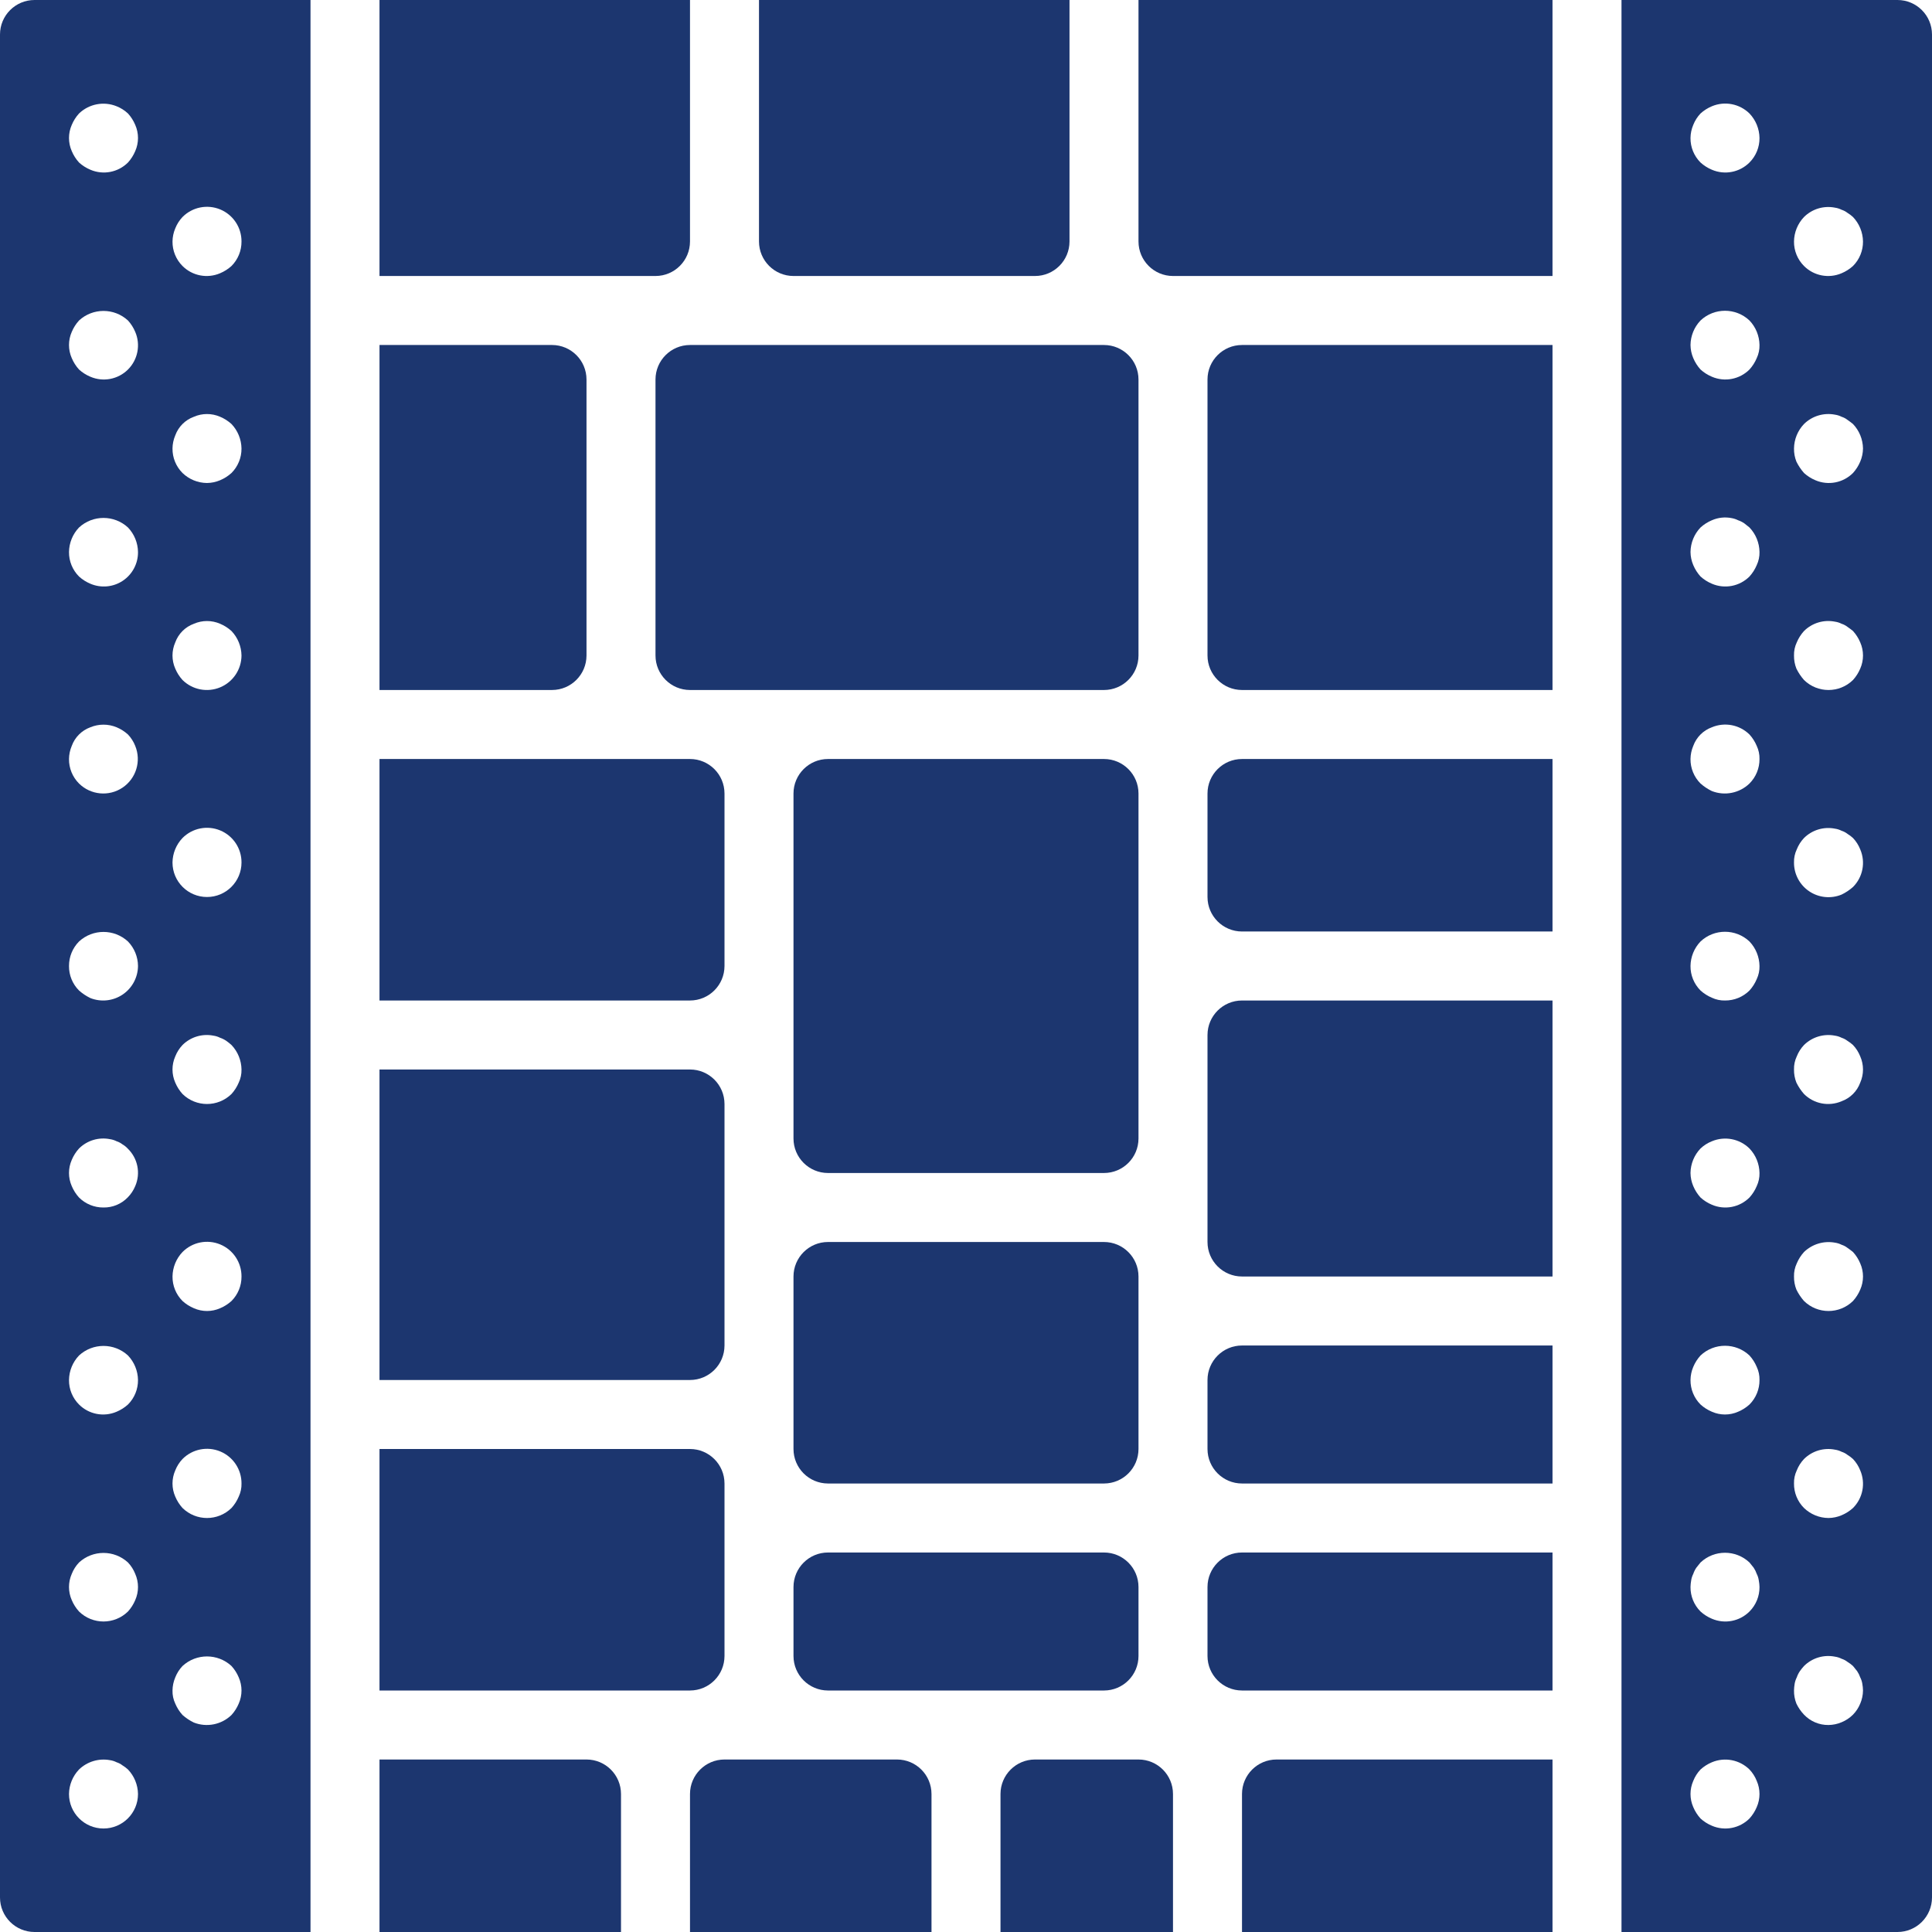
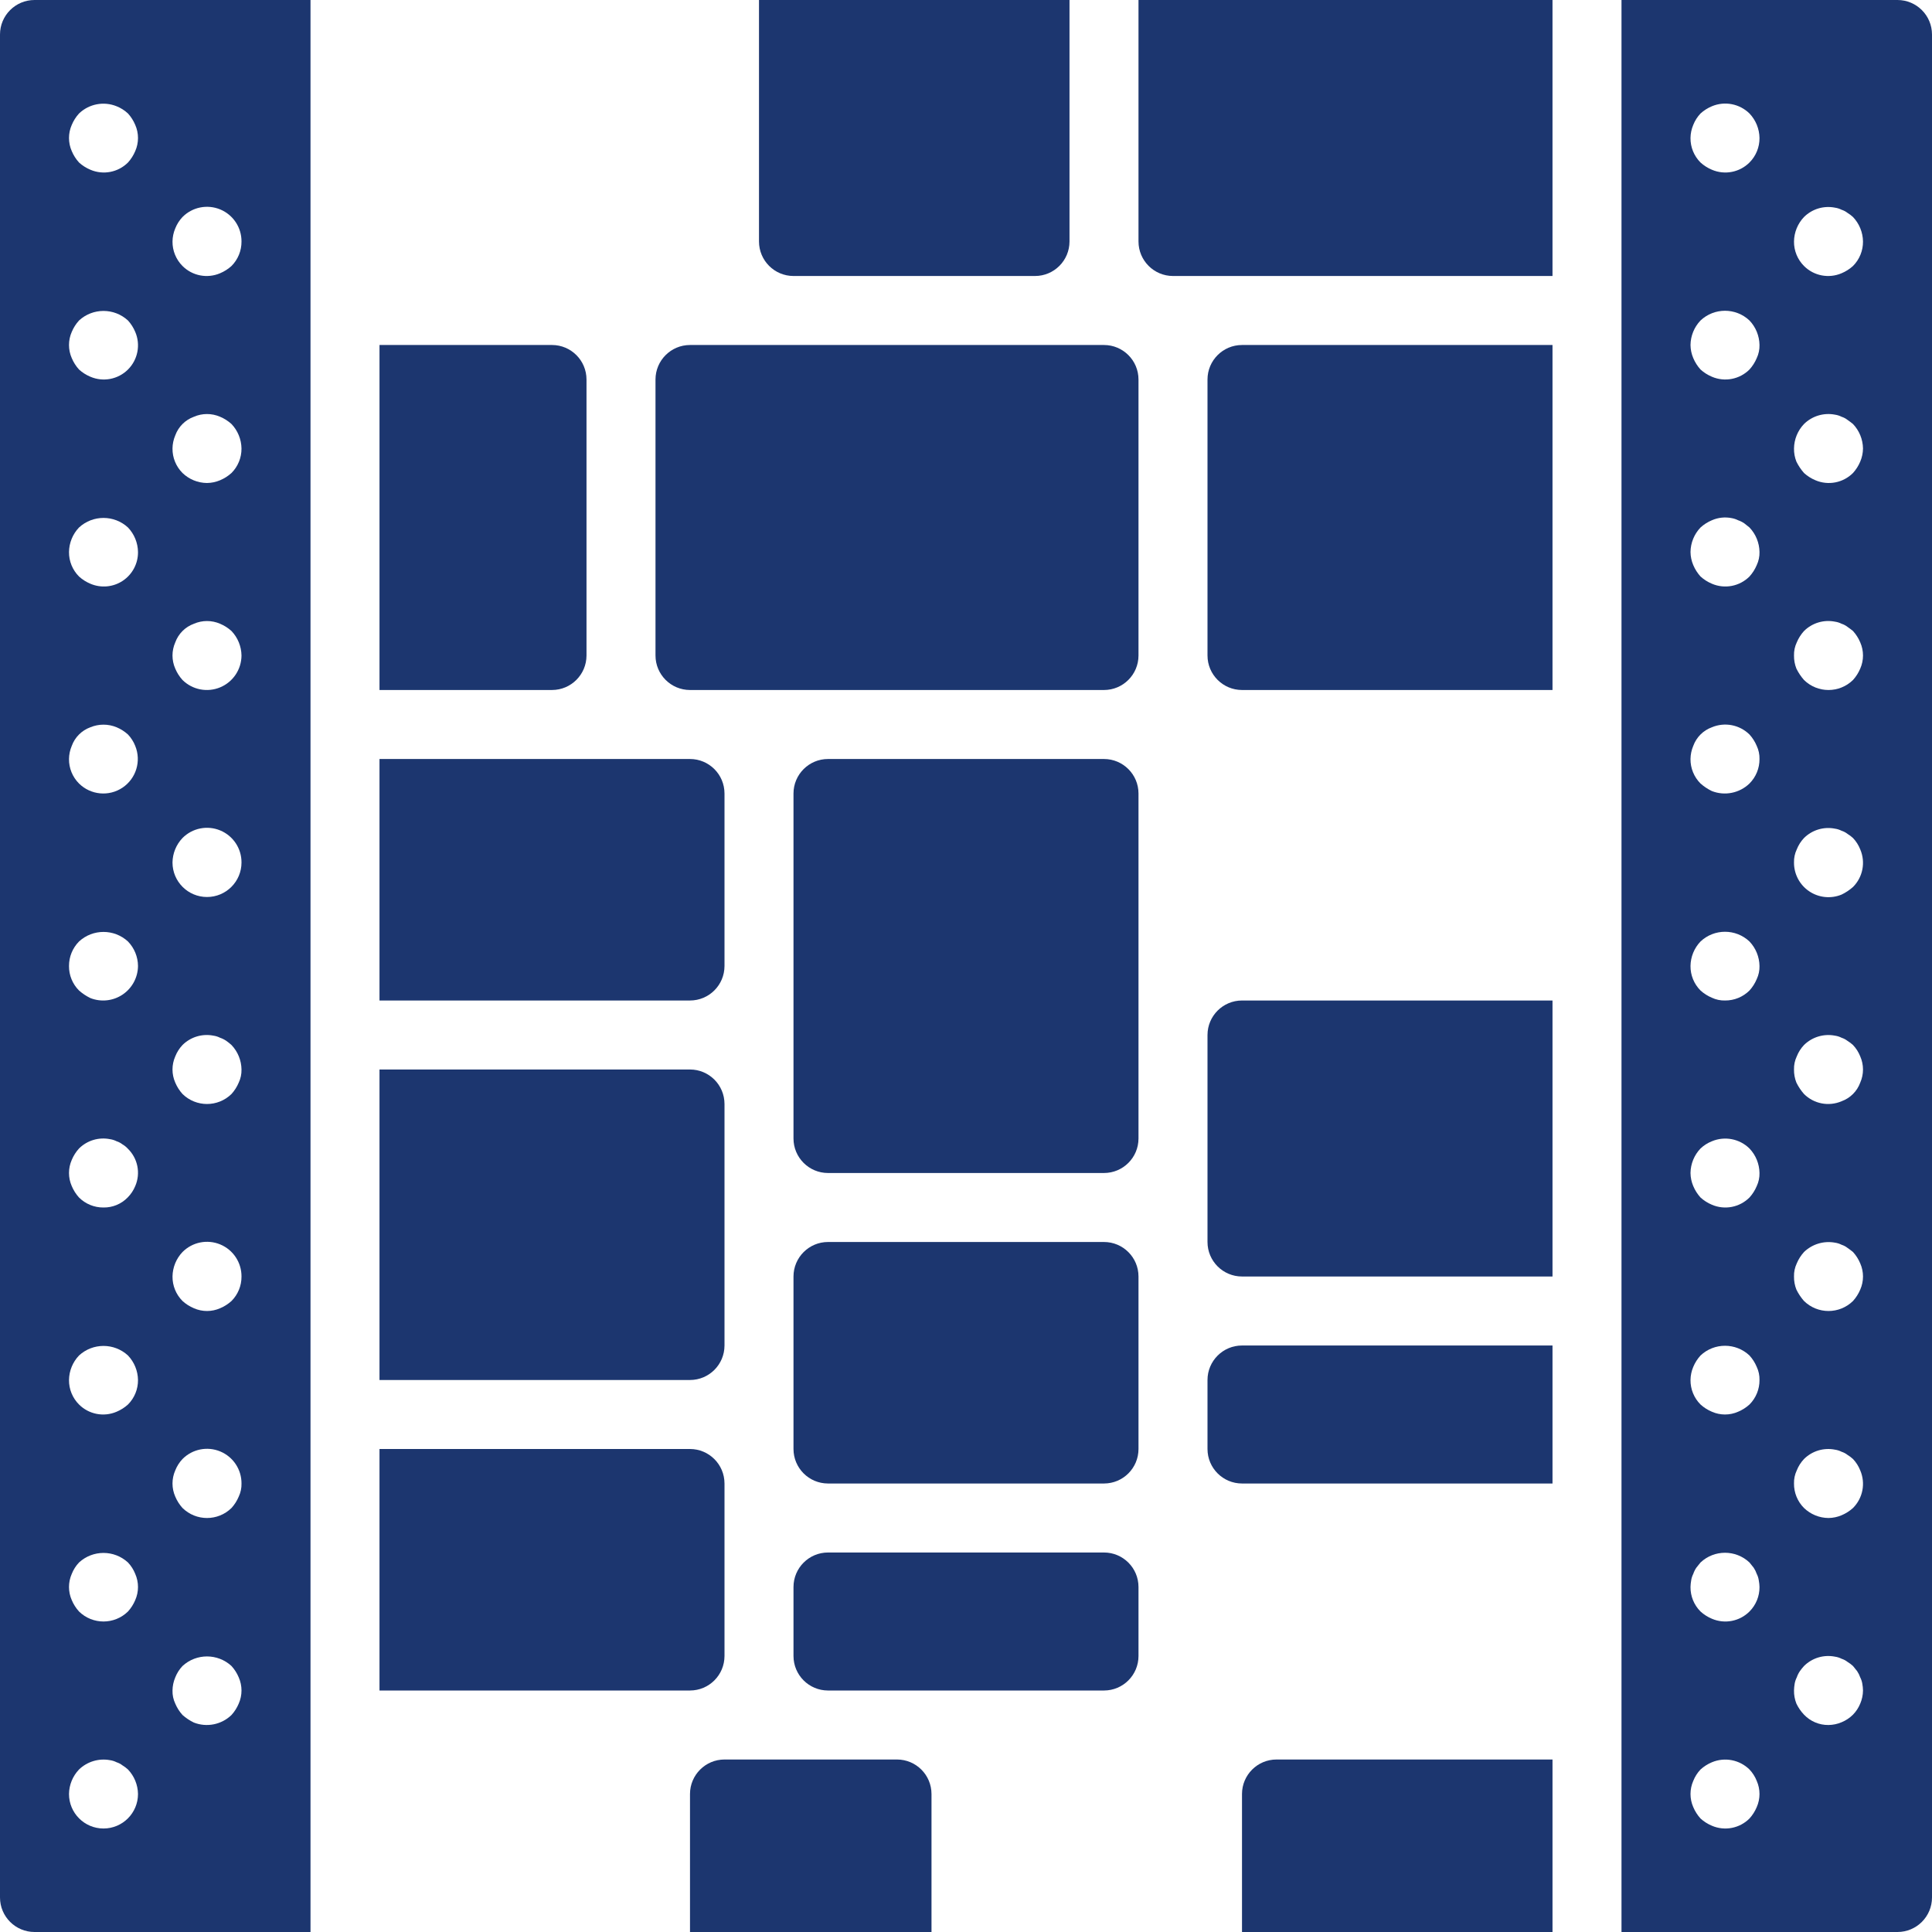
<svg xmlns="http://www.w3.org/2000/svg" id="Capa_1" x="0px" y="0px" viewBox="0 0 512 512" style="enable-background:new 0 0 512 512;" xml:space="preserve" width="512px" height="512px">
  <g>
    <g>
      <g>
        <g>
          <path d="M320,365.714V384c0.003,5.048,4.095,9.139,9.143,9.143h82.286v-36.571h-82.286     C324.095,356.575,320.003,360.666,320,365.714z" data-original="#000000" class="active-path" data-old_color="#000000" fill="#1C366F" />
          <path d="M320,100.571v73.143c0.003,5.048,4.095,9.139,9.143,9.143h82.286V91.429h-82.286     C324.095,91.432,320.003,95.523,320,100.571z" data-original="#000000" class="active-path" data-old_color="#000000" fill="#1C366F" />
-           <path d="M320,210.286v27.429c0.003,5.048,4.095,9.139,9.143,9.143h82.286v-45.714h-82.286     C324.095,201.146,320.003,205.238,320,210.286z" data-original="#000000" class="active-path" data-old_color="#000000" fill="#1C366F" />
          <path d="M320,274.286v54.857c0.003,5.048,4.095,9.139,9.143,9.143h82.286v-73.143h-82.286     C324.095,265.146,320.003,269.238,320,274.286z" data-original="#000000" class="active-path" data-old_color="#000000" fill="#1C366F" />
          <path d="M301.714,64c0.003,5.048,4.095,9.139,9.143,9.143h100.571V0H301.714V64z" data-original="#000000" class="active-path" data-old_color="#000000" fill="#1C366F" />
          <path d="M155.429,173.714v-73.143c-0.003-5.048-4.095-9.139-9.143-9.143h-45.714v91.429h45.714     C151.334,182.854,155.425,178.762,155.429,173.714z" data-original="#000000" class="active-path" data-old_color="#000000" fill="#1C366F" />
          <path d="M192,356.571v-64c-0.003-5.048-4.095-9.139-9.143-9.143h-82.286v82.286h82.286     C187.905,365.711,191.997,361.619,192,356.571z" data-original="#000000" class="active-path" data-old_color="#000000" fill="#1C366F" />
          <path d="M192,256v-45.714c-0.003-5.048-4.095-9.139-9.143-9.143h-82.286v64h82.286C187.905,265.139,191.997,261.048,192,256z" data-original="#000000" class="active-path" data-old_color="#000000" fill="#1C366F" />
-           <path d="M155.429,466.286h-54.857V512h64v-36.571C164.568,470.381,160.477,466.289,155.429,466.286z" data-original="#000000" class="active-path" data-old_color="#000000" fill="#1C366F" />
          <path d="M0,9.143v493.714c0.003,5.048,4.095,9.139,9.143,9.143h73.143V0H9.143C4.095,0.003,0.003,4.095,0,9.143z M27.429,484.571     c-5.049,0-9.143-4.093-9.143-9.143c0.032-2.421,0.979-4.74,2.651-6.491c2.18-2.105,5.243-3.026,8.223-2.473     c0.606,0.089,1.194,0.276,1.741,0.554c0.562,0.18,1.088,0.458,1.554,0.821c0.525,0.315,1.016,0.683,1.465,1.098     c1.669,1.753,2.616,4.071,2.651,6.491C36.571,480.478,32.478,484.571,27.429,484.571z M63.268,451.473     c-0.465,1.107-1.114,2.128-1.92,3.018c-2.642,2.561-6.536,3.346-9.964,2.009c-1.094-0.527-2.109-1.203-3.018-2.008     c-0.806-0.89-1.455-1.911-1.92-3.018c-0.514-1.084-0.765-2.274-0.731-3.474c0.015-1.194,0.263-2.374,0.732-3.473l-0.001,0     c0.441-1.119,1.093-2.144,1.92-3.018c3.666-3.384,9.316-3.384,12.982,0c0.808,0.889,1.458,1.909,1.92,3.018     C64.244,446.739,64.244,449.26,63.268,451.473z M46.446,60.527c0.441-1.12,1.092-2.144,1.919-3.018     c2.616-2.637,6.567-3.43,9.998-2.006C61.794,56.927,64.022,60.286,64,64c0.021,2.431-0.934,4.77-2.651,6.491     c-0.89,0.806-1.911,1.455-3.018,1.92c-3.402,1.459-7.349,0.699-9.965-1.92c-1.721-1.719-2.676-4.059-2.651-6.491     C45.729,62.806,45.978,61.626,46.446,60.527z M46.446,115.384c0.832-2.296,2.641-4.105,4.937-4.937     c2.215-0.964,4.731-0.964,6.946,0c1.107,0.465,2.128,1.114,3.018,1.92c1.669,1.753,2.616,4.07,2.652,6.49     c0.021,2.431-0.934,4.77-2.651,6.491c-0.89,0.806-1.911,1.455-3.018,1.92c-1.099,0.469-2.279,0.717-3.474,0.731     c-2.424-0.017-4.748-0.967-6.491-2.651c-1.721-1.719-2.676-4.059-2.651-6.491C45.729,117.663,45.978,116.483,46.446,115.384z      M46.446,170.241L46.446,170.241c0.833-2.297,2.642-4.105,4.938-4.937c2.215-0.964,4.731-0.964,6.946,0     c1.107,0.465,2.128,1.114,3.018,1.92c1.669,1.753,2.616,4.07,2.652,6.49c-0.015,3.697-2.245,7.024-5.66,8.442     c-3.414,1.418-7.346,0.649-9.975-1.951c-0.806-0.89-1.455-1.91-1.92-3.018C45.469,174.975,45.469,172.454,46.446,170.241z      M64,228.571c0,5.049-4.093,9.143-9.143,9.143c-5.049,0-9.143-4.093-9.143-9.143c0.032-2.421,0.979-4.74,2.651-6.491     c2.616-2.637,6.567-3.43,9.998-2.006S64.022,224.857,64,228.571z M46.446,279.955L46.446,279.955     c0.441-1.12,1.093-2.144,1.92-3.018c2.158-2.143,5.241-3.07,8.223-2.473c0.606,0.089,1.194,0.276,1.741,0.554     c0.583,0.197,1.135,0.474,1.643,0.821c0.48,0.338,0.939,0.705,1.376,1.098c1.669,1.753,2.616,4.071,2.651,6.491     c0.029,1.199-0.222,2.388-0.732,3.473c-0.465,1.107-1.114,2.128-1.92,3.018c-3.605,3.536-9.377,3.536-12.982,0     c-0.806-0.89-1.455-1.911-1.92-3.018C45.469,284.689,45.469,282.168,46.446,279.955z M64,338.286     c0.021,2.432-0.934,4.77-2.651,6.491c-0.89,0.806-1.911,1.455-3.018,1.92c-2.213,0.976-4.734,0.976-6.946,0     c-1.109-0.462-2.13-1.112-3.018-1.92c-1.721-1.719-2.676-4.059-2.651-6.491c0.032-2.421,0.979-4.74,2.651-6.491     c2.616-2.637,6.567-3.43,9.998-2.006S64.022,334.571,64,338.286z M46.446,389.67L46.446,389.67     c0.441-1.12,1.093-2.144,1.92-3.018c2.616-2.637,6.567-3.43,9.998-2.006s5.658,4.783,5.637,8.497     c0.029,1.199-0.222,2.388-0.732,3.473c-0.465,1.107-1.114,2.128-1.92,3.018c-3.605,3.536-9.377,3.536-12.982,0     c-0.806-0.89-1.455-1.911-1.92-3.018C45.469,394.404,45.469,391.882,46.446,389.67z M19.017,33.099L19.017,33.099     c0.462-1.109,1.112-2.13,1.92-3.018c2.651-2.551,6.555-3.303,9.964-1.92c1.119,0.443,2.143,1.095,3.019,1.92     c0.808,0.889,1.458,1.909,1.92,3.018c0.976,2.213,0.976,4.734,0,6.946c-0.465,1.108-1.114,2.128-1.92,3.018     c-2.616,2.619-6.563,3.379-9.964,1.92c-1.109-0.462-2.13-1.112-3.019-1.92c-0.806-0.89-1.455-1.911-1.92-3.018     C18.041,37.832,18.041,35.311,19.017,33.099z M19.017,197.669c0.832-2.296,2.641-4.105,4.937-4.937     c2.224-0.92,4.722-0.92,6.946,0c1.107,0.465,2.128,1.114,3.018,1.92c0.827,0.874,1.479,1.898,1.92,3.018     c1.65,4.025,0.238,8.655-3.378,11.073s-8.435,1.954-11.523-1.108c-1.721-1.719-2.676-4.059-2.651-6.491     C18.3,199.948,18.549,198.768,19.017,197.669L19.017,197.669z M20.937,249.509c3.666-3.384,9.316-3.384,12.982,0     c1.685,1.743,2.635,4.067,2.652,6.491c-0.029,3.039-1.552,5.87-4.073,7.568c-2.521,1.698-5.716,2.047-8.543,0.932     c-1.094-0.527-2.11-1.203-3.018-2.009c-1.721-1.719-2.676-4.059-2.651-6.491C18.276,253.571,19.229,251.236,20.937,249.509z      M32.542,153.909c-2.545,1.697-5.775,1.993-8.587,0.787c-1.109-0.462-2.129-1.111-3.018-1.919     c-1.721-1.719-2.676-4.059-2.651-6.491c0.032-2.421,0.979-4.74,2.651-6.491c3.666-3.384,9.316-3.384,12.982,0     c1.669,1.753,2.616,4.071,2.652,6.491C36.603,149.345,35.087,152.212,32.542,153.909z M19.017,87.956L19.017,87.956     c0.462-1.109,1.112-2.13,1.92-3.018c3.666-3.384,9.316-3.384,12.982,0c0.808,0.889,1.458,1.909,1.92,3.018     c1.459,3.402,0.699,7.349-1.918,9.966c-2.617,2.617-6.564,3.377-9.966,1.918c-1.109-0.462-2.129-1.111-3.018-1.919     c-0.806-0.89-1.455-1.911-1.92-3.018C18.041,92.69,18.041,90.168,19.017,87.956z M19.017,307.384L19.017,307.384     c0.462-1.109,1.112-2.13,1.92-3.019c2.158-2.143,5.241-3.07,8.223-2.473c0.606,0.089,1.194,0.276,1.741,0.554     c0.562,0.18,1.088,0.458,1.554,0.821c0.512,0.293,0.976,0.663,1.375,1.098c2.685,2.576,3.487,6.549,2.009,9.964     c-0.464,1.129-1.147,2.155-2.009,3.019c-1.677,1.729-3.994,2.688-6.402,2.651c-2.432,0.024-4.772-0.931-6.491-2.651     c-0.806-0.89-1.455-1.911-1.92-3.018C18.041,312.118,18.041,309.597,19.017,307.384z M36.571,365.714     c0.021,2.431-0.934,4.77-2.651,6.491c-0.89,0.806-1.911,1.455-3.018,1.92c-3.402,1.459-7.349,0.699-9.965-1.92     c-1.721-1.719-2.676-4.059-2.651-6.491c0.032-2.421,0.979-4.74,2.651-6.491c3.666-3.384,9.316-3.384,12.982,0     C35.588,360.976,36.535,363.294,36.571,365.714z M19.017,417.098c0.441-1.12,1.093-2.144,1.92-3.018     c3.666-3.384,9.316-3.384,12.982,0c0.827,0.874,1.479,1.898,1.92,3.018c0.976,2.213,0.976,4.734,0,6.946     c-0.465,1.107-1.114,2.128-1.92,3.018c-3.605,3.536-9.377,3.536-12.982,0c-0.806-0.89-1.455-1.911-1.92-3.018     C18.041,421.832,18.041,419.31,19.017,417.098z" data-original="#000000" class="active-path" data-old_color="#000000" fill="#1C366F" />
          <path d="M192,438.857v-45.714c-0.003-5.048-4.095-9.139-9.143-9.143h-82.286v64h82.286     C187.905,447.997,191.997,443.905,192,438.857z" data-original="#000000" class="active-path" data-old_color="#000000" fill="#1C366F" />
-           <path d="M301.714,466.286h-27.429c-5.048,0.003-9.139,4.095-9.143,9.143V512h45.714v-36.571     C310.854,470.381,306.762,466.289,301.714,466.286z" data-original="#000000" class="active-path" data-old_color="#000000" fill="#1C366F" />
          <path d="M329.143,475.429V512h82.286v-45.714h-73.143C333.238,466.289,329.146,470.381,329.143,475.429z" data-original="#000000" class="active-path" data-old_color="#000000" fill="#1C366F" />
          <path d="M237.714,466.286H192c-5.048,0.003-9.139,4.095-9.143,9.143V512h64v-36.571     C246.854,470.381,242.762,466.289,237.714,466.286z" data-original="#000000" class="active-path" data-old_color="#000000" fill="#1C366F" />
-           <path d="M320,420.571v18.286c0.003,5.048,4.095,9.139,9.143,9.143h82.286v-36.571h-82.286     C324.095,411.432,320.003,415.523,320,420.571z" data-original="#000000" class="active-path" data-old_color="#000000" fill="#1C366F" />
          <path d="M502.857,0h-73.143v512h73.143c5.048-0.003,9.139-4.095,9.143-9.143V9.143C511.997,4.095,507.905,0.003,502.857,0z      M478.08,57.509c2.158-2.143,5.241-3.07,8.223-2.473c0.606,0.089,1.194,0.276,1.741,0.554c0.562,0.18,1.088,0.458,1.554,0.821     c0.525,0.315,1.016,0.683,1.465,1.098c1.669,1.753,2.616,4.071,2.651,6.491c0.021,2.431-0.934,4.77-2.651,6.491     c-0.89,0.806-1.911,1.455-3.018,1.92c-3.402,1.459-7.349,0.699-9.965-1.92c-1.721-1.719-2.676-4.059-2.651-6.491     C475.46,61.579,476.408,59.26,478.08,57.509z M478.08,112.366c2.165-2.131,5.242-3.056,8.223-2.473     c0.606,0.089,1.194,0.276,1.741,0.554c0.562,0.18,1.088,0.458,1.554,0.821c0.545,0.366,1.009,0.732,1.464,1.098     c1.669,1.753,2.616,4.071,2.652,6.491c-0.015,1.194-0.263,2.374-0.732,3.473l0.001,0c-0.465,1.107-1.114,2.128-1.92,3.018     c-2.616,2.619-6.563,3.379-9.964,1.92c-1.108-0.462-2.129-1.112-3.018-1.92c-0.803-0.912-1.482-1.927-2.018-3.018     c-0.438-1.105-0.653-2.285-0.634-3.474C475.46,116.436,476.408,114.117,478.08,112.366z M448.732,33.098     c0.441-1.12,1.092-2.144,1.919-3.018c0.889-0.808,1.909-1.458,3.018-1.92c3.405-1.427,7.334-0.67,9.965,1.92     c1.669,1.753,2.616,4.071,2.651,6.491c0.021,2.432-0.934,4.77-2.651,6.491c-2.616,2.619-6.563,3.379-9.964,1.92     c-1.109-0.462-2.13-1.112-3.019-1.92c-1.721-1.719-2.676-4.059-2.651-6.491C448.015,35.377,448.263,34.197,448.732,33.098z      M450.651,84.937c3.643-3.441,9.339-3.441,12.982,0c1.669,1.753,2.616,4.071,2.652,6.491c0.029,1.199-0.222,2.388-0.732,3.473     l0.001,0c-0.465,1.107-1.114,2.128-1.92,3.018c-2.616,2.619-6.563,3.379-9.964,1.92c-1.108-0.463-2.129-1.112-3.018-1.92     c-0.806-0.89-1.455-1.911-1.92-3.018c-0.469-1.099-0.718-2.279-0.732-3.474C448.032,89.007,448.979,86.688,450.651,84.937z      M450.651,139.794c0.889-0.808,1.909-1.458,3.018-1.92c1.667-0.733,3.521-0.926,5.304-0.554c0.571,0.105,1.125,0.291,1.643,0.554     c0.583,0.197,1.135,0.474,1.643,0.821c0.455,0.366,0.92,0.732,1.375,1.098c1.669,1.753,2.616,4.071,2.652,6.492     c0.029,1.199-0.222,2.388-0.732,3.473l0.001,0c-0.465,1.107-1.114,2.128-1.92,3.018c-2.616,2.619-6.563,3.379-9.964,1.92     c-1.108-0.462-2.129-1.112-3.018-1.92c-0.806-0.89-1.455-1.911-1.92-3.018c-0.469-1.099-0.718-2.279-0.732-3.474     C448.032,143.865,448.979,141.545,450.651,139.794z M448.732,197.67c0.832-2.296,2.641-4.105,4.937-4.937     c3.405-1.427,7.334-0.67,9.964,1.92c0.808,0.889,1.458,1.909,1.92,3.018c0.51,1.085,0.761,2.274,0.732,3.472     c0.021,2.431-0.934,4.77-2.651,6.491c-2.642,2.561-6.536,3.346-9.964,2.009c-1.094-0.527-2.11-1.203-3.019-2.009     c-1.721-1.719-2.676-4.059-2.651-6.491C448.015,199.948,448.263,198.768,448.732,197.67z M450.651,249.509     c3.643-3.441,9.339-3.441,12.982,0c1.669,1.753,2.616,4.071,2.652,6.491c0.029,1.199-0.222,2.388-0.732,3.473l0.001,0     c-0.465,1.107-1.114,2.128-1.92,3.018c-1.722,1.717-4.06,2.672-6.491,2.651c-1.199,0.029-2.388-0.222-3.473-0.732     c-1.108-0.462-2.129-1.112-3.018-1.92c-1.721-1.719-2.676-4.059-2.652-6.491C448.032,253.579,448.979,251.26,450.651,249.509z      M450.651,304.366c0.874-0.827,1.898-1.479,3.018-1.92c3.405-1.427,7.334-0.67,9.964,1.92c1.669,1.753,2.616,4.071,2.652,6.491     c0.029,1.199-0.222,2.388-0.732,3.473l0.001,0c-0.465,1.107-1.114,2.128-1.92,3.018c-2.616,2.619-6.563,3.379-9.964,1.92     c-1.108-0.462-2.129-1.112-3.018-1.92c-0.806-0.89-1.455-1.911-1.92-3.018c-0.469-1.099-0.718-2.279-0.732-3.474     C448.032,308.436,448.979,306.117,450.651,304.366z M448.732,362.241c0.462-1.109,1.112-2.129,1.92-3.018     c3.643-3.441,9.339-3.441,12.982,0c0.808,0.889,1.458,1.909,1.92,3.018c0.51,1.085,0.761,2.274,0.731,3.473     c0.021,2.431-0.934,4.77-2.651,6.491c-0.89,0.806-1.91,1.455-3.018,1.92c-2.213,0.976-4.734,0.976-6.946,0     c-1.108-0.462-2.129-1.112-3.018-1.92c-1.721-1.719-2.677-4.059-2.652-6.491C448.015,364.52,448.263,363.34,448.732,362.241z      M448.179,418.83c0.089-0.604,0.276-1.189,0.554-1.732c0.197-0.585,0.474-1.141,0.821-1.652l1.098-1.367     c3.643-3.441,9.339-3.441,12.982,0l1.098,1.366c0.344,0.513,0.62,1.068,0.821,1.652c0.278,0.542,0.462,1.128,0.545,1.732     c0.111,0.574,0.174,1.157,0.188,1.742c0.021,2.431-0.934,4.77-2.651,6.491c-2.616,2.619-6.563,3.379-9.964,1.92     c-1.108-0.462-2.129-1.112-3.018-1.92c-1.721-1.719-2.677-4.059-2.652-6.491C448.015,419.987,448.075,419.405,448.179,418.83z      M465.554,478.902c-0.465,1.107-1.114,2.128-1.92,3.018c-2.616,2.619-6.563,3.379-9.964,1.92     c-1.108-0.463-2.129-1.112-3.018-1.92c-0.806-0.89-1.455-1.911-1.92-3.018c-0.976-2.213-0.976-4.734,0-6.946     c0.441-1.12,1.093-2.144,1.92-3.018c0.889-0.808,1.909-1.458,3.018-1.92c3.405-1.427,7.334-0.67,9.964,1.92     c0.827,0.874,1.479,1.898,1.92,3.018C466.53,474.168,466.53,476.689,465.554,478.902z M492.983,451.474     c-0.445,1.091-1.097,2.086-1.92,2.929c-0.864,0.862-1.889,1.545-3.018,2.009c-1.099,0.469-2.279,0.717-3.474,0.732     c-2.452,0.032-4.805-0.962-6.491-2.741c-0.822-0.864-1.503-1.853-2.018-2.929c-0.437-1.105-0.653-2.285-0.634-3.473     c0.015-0.614,0.075-1.225,0.179-1.83c0.103-0.572,0.29-1.125,0.554-1.643c0.197-0.585,0.474-1.141,0.821-1.652     c0.338-0.477,0.705-0.933,1.098-1.366c2.158-2.143,5.241-3.07,8.223-2.473c0.606,0.089,1.194,0.276,1.741,0.554     c0.562,0.18,1.088,0.458,1.554,0.821c0.525,0.315,1.016,0.683,1.465,1.098l1.098,1.366c0.344,0.513,0.62,1.068,0.821,1.652     c0.265,0.516,0.449,1.07,0.545,1.643c0.111,0.604,0.173,1.216,0.187,1.831C493.7,449.194,493.451,450.374,492.983,451.474     L492.983,451.474z M475.429,393.143c-0.033-1.199,0.217-2.389,0.732-3.473c0.441-1.119,1.093-2.144,1.92-3.018     c2.158-2.143,5.241-3.07,8.223-2.473c0.606,0.089,1.194,0.276,1.741,0.554c0.562,0.18,1.088,0.458,1.554,0.821     c0.524,0.315,1.015,0.683,1.464,1.098c0.827,0.874,1.479,1.898,1.92,3.018c1.46,3.402,0.699,7.349-1.92,9.965     c-0.89,0.806-1.911,1.455-3.018,1.92c-1.099,0.469-2.279,0.717-3.474,0.731c-2.424-0.017-4.749-0.967-6.491-2.651     C476.359,397.915,475.404,395.575,475.429,393.143z M492.983,341.759L492.983,341.759c-0.465,1.108-1.114,2.128-1.92,3.018     c-3.605,3.536-9.377,3.536-12.982,0c-0.803-0.912-1.482-1.927-2.018-3.018c-0.438-1.105-0.653-2.285-0.634-3.474     c-0.033-1.199,0.217-2.389,0.732-3.473c0.463-1.108,1.112-2.129,1.92-3.018c2.18-2.105,5.243-3.026,8.223-2.473     c0.606,0.089,1.194,0.276,1.741,0.554c0.562,0.18,1.088,0.458,1.554,0.821c0.545,0.366,1.009,0.732,1.464,1.098     c0.808,0.889,1.458,1.909,1.92,3.018C493.959,337.025,493.959,339.546,492.983,341.759z M492.983,286.901L492.983,286.901     c-0.832,2.297-2.641,4.106-4.937,4.938c-3.402,1.46-7.35,0.7-9.966-1.919c-0.803-0.912-1.482-1.927-2.018-3.018     c-0.437-1.105-0.653-2.285-0.634-3.474c-0.033-1.199,0.217-2.389,0.732-3.473c0.441-1.12,1.093-2.144,1.92-3.018     c2.165-2.131,5.242-3.056,8.223-2.473c0.606,0.089,1.194,0.276,1.741,0.554c0.562,0.18,1.088,0.458,1.554,0.821     c0.524,0.315,1.015,0.683,1.464,1.098c0.827,0.874,1.479,1.898,1.92,3.018C493.959,282.168,493.959,284.689,492.983,286.901z      M475.429,228.571c-0.033-1.199,0.217-2.389,0.732-3.473c0.441-1.12,1.093-2.144,1.92-3.018c2.158-2.143,5.241-3.07,8.223-2.473     c0.606,0.089,1.194,0.276,1.741,0.554c0.562,0.18,1.088,0.458,1.554,0.821c0.524,0.315,1.015,0.683,1.464,1.098     c0.827,0.874,1.479,1.898,1.92,3.018c1.46,3.402,0.699,7.349-1.92,9.965c-0.91,0.804-1.925,1.479-3.018,2.009     c-2.827,1.166-6.05,0.84-8.586-0.869C476.922,234.494,475.41,231.63,475.429,228.571z M492.983,177.188L492.983,177.188     c-0.465,1.108-1.114,2.128-1.92,3.018c-3.605,3.536-9.377,3.536-12.982,0c-0.803-0.912-1.482-1.927-2.018-3.018     c-0.438-1.105-0.653-2.285-0.634-3.474c-0.033-1.199,0.217-2.389,0.732-3.473c0.463-1.108,1.112-2.129,1.92-3.018     c2.158-2.143,5.241-3.07,8.223-2.473c0.606,0.089,1.194,0.276,1.741,0.554c0.562,0.18,1.088,0.458,1.554,0.821     c0.545,0.366,1.009,0.732,1.464,1.098c0.808,0.889,1.458,1.909,1.92,3.018C493.959,172.454,493.959,174.975,492.983,177.188z" data-original="#000000" class="active-path" data-old_color="#000000" fill="#1C366F" />
          <path d="M301.714,365.714v-27.429c-0.003-5.048-4.095-9.139-9.143-9.143h-73.143c-5.048,0.003-9.139,4.095-9.143,9.143V384     c0.003,5.048,4.095,9.139,9.143,9.143h73.143c5.048-0.003,9.139-4.095,9.143-9.143V365.714z" data-original="#000000" class="active-path" data-old_color="#000000" fill="#1C366F" />
          <path d="M292.571,411.429h-73.143c-5.048,0.003-9.139,4.095-9.143,9.143v18.286c0.003,5.048,4.095,9.139,9.143,9.143h73.143     c5.048-0.003,9.139-4.095,9.143-9.143v-18.286C301.711,415.523,297.619,411.432,292.571,411.429z" data-original="#000000" class="active-path" data-old_color="#000000" fill="#1C366F" />
          <path d="M301.714,274.286v-64c-0.003-5.048-4.095-9.139-9.143-9.143h-73.143c-5.048,0.003-9.139,4.095-9.143,9.143v91.429     c0.003,5.048,4.095,9.139,9.143,9.143h73.143c5.048-0.003,9.139-4.095,9.143-9.143V274.286z" data-original="#000000" class="active-path" data-old_color="#000000" fill="#1C366F" />
-           <path d="M182.857,64V0h-82.286v73.143h73.143C178.762,73.139,182.854,69.048,182.857,64z" data-original="#000000" class="active-path" data-old_color="#000000" fill="#1C366F" />
          <path d="M182.857,91.429c-5.048,0.003-9.139,4.095-9.143,9.143v73.143c0.003,5.048,4.095,9.139,9.143,9.143h109.714     c5.048-0.003,9.139-4.095,9.143-9.143v-73.143c-0.003-5.048-4.095-9.139-9.143-9.143h-82.286H182.857z" data-original="#000000" class="active-path" data-old_color="#000000" fill="#1C366F" />
          <path d="M210.286,73.143h64c5.048-0.003,9.139-4.095,9.143-9.143V0h-82.286v64C201.146,69.048,205.238,73.139,210.286,73.143z" data-original="#000000" class="active-path" data-old_color="#000000" fill="#1C366F" />
        </g>
      </g>
    </g>
  </g>
</svg>